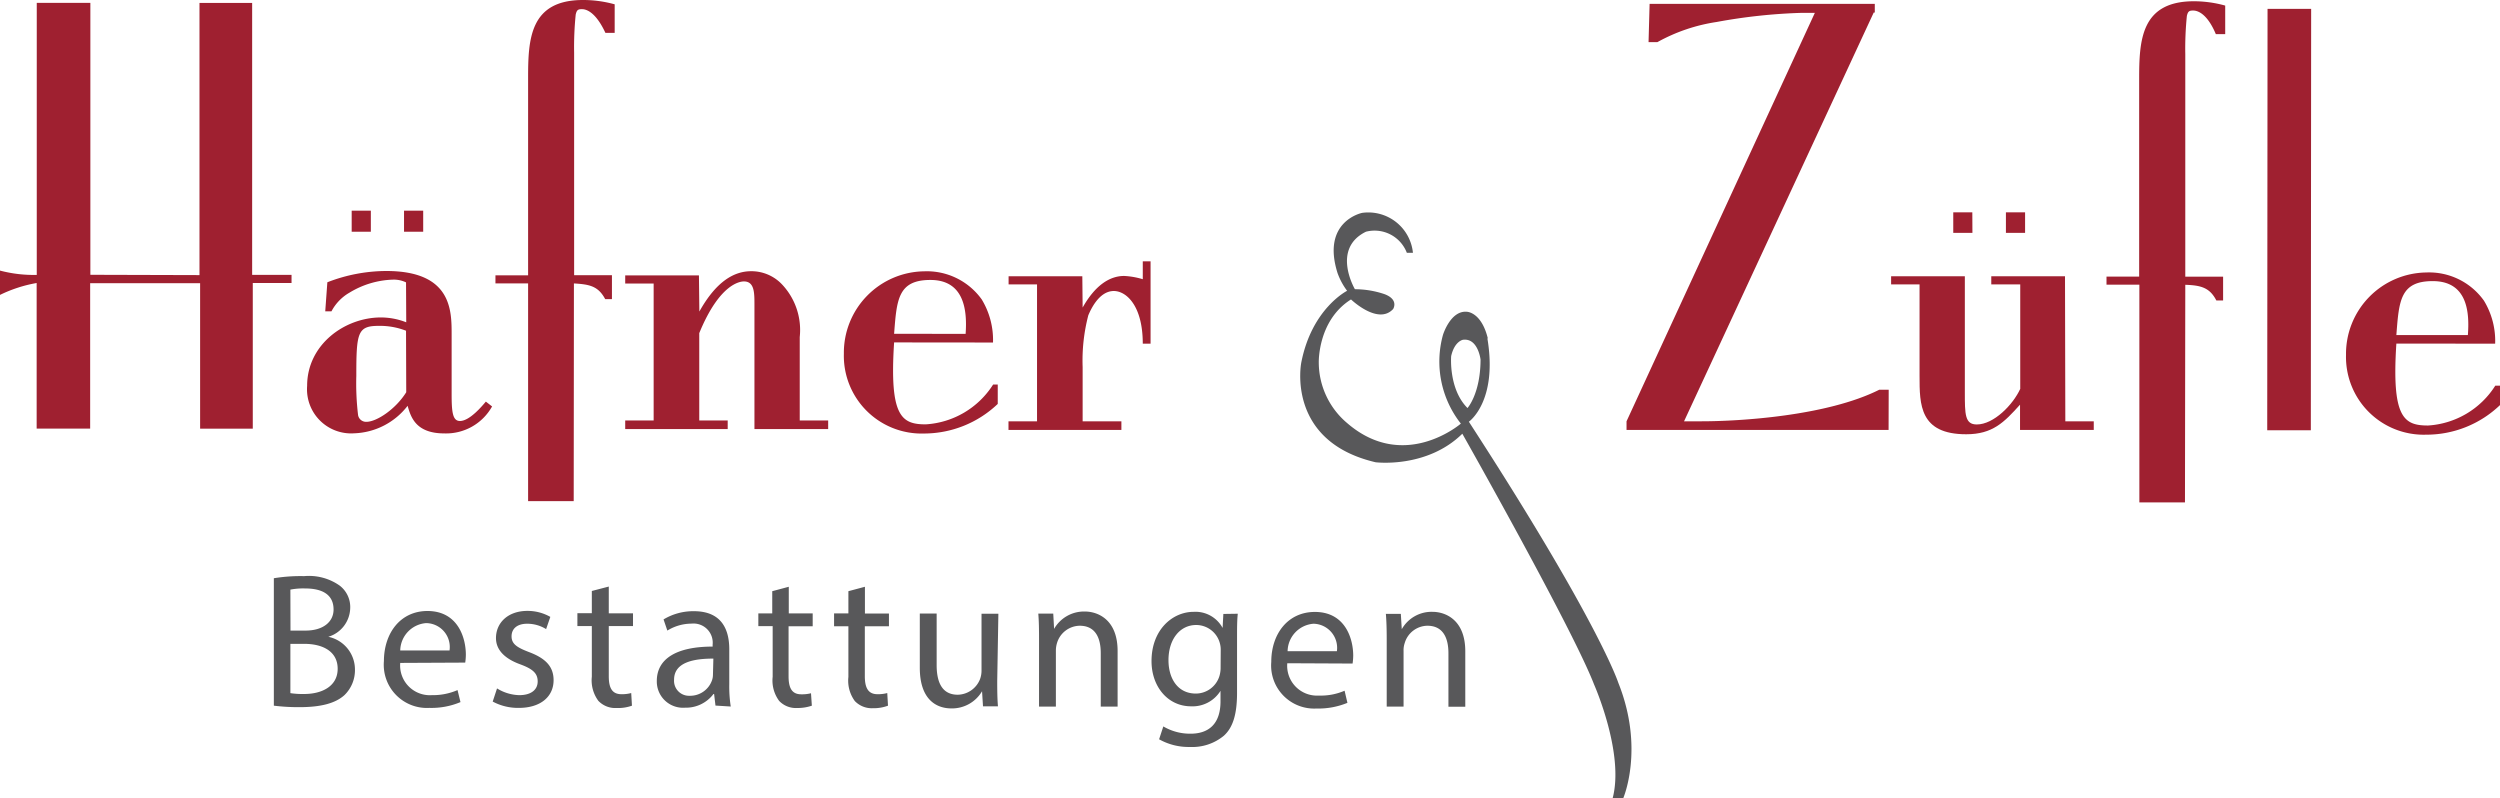
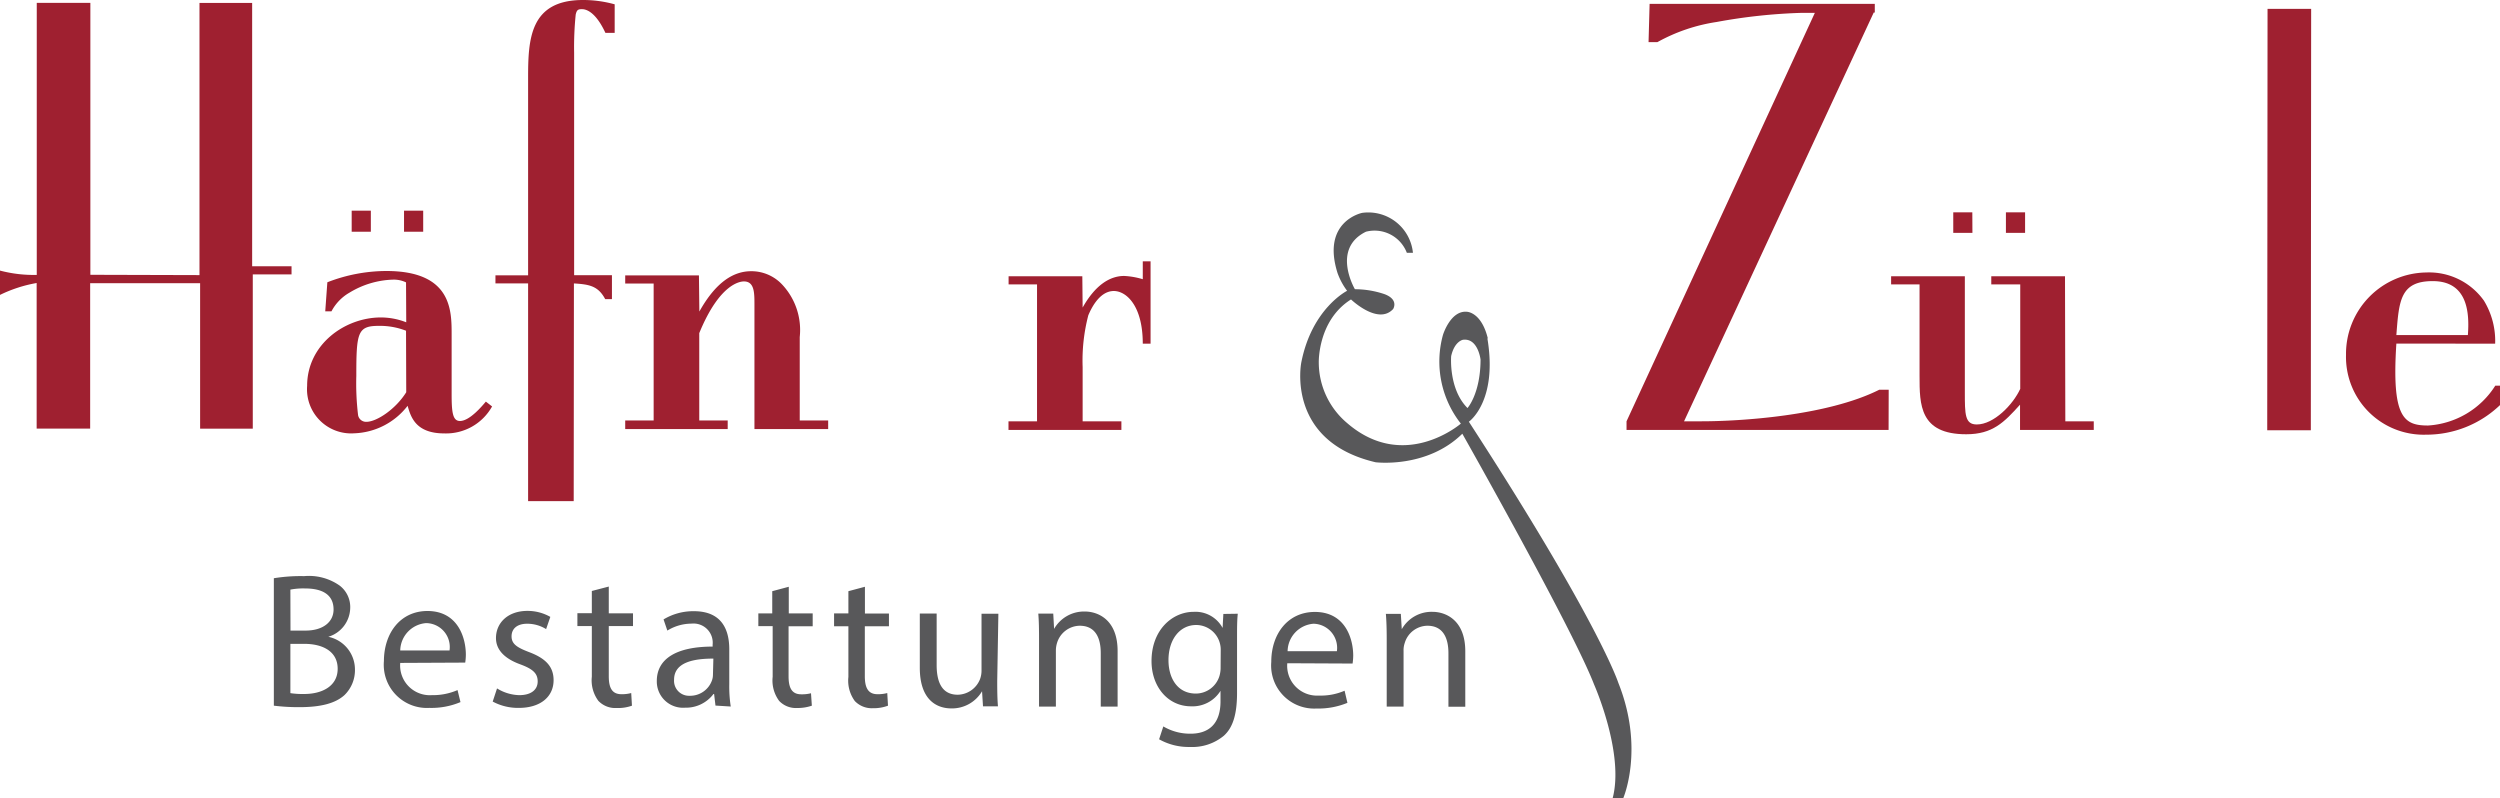
<svg xmlns="http://www.w3.org/2000/svg" viewBox="0 0 237.36 75.8">
  <defs>
    <style>.cls-1{fill:#58585a;}.cls-2{fill:#9f2030;}</style>
  </defs>
  <title>logo-huz8</title>
  <g id="Ebene_2" data-name="Ebene 2">
    <g id="Ebene_1-2" data-name="Ebene 1">
      <path class="cls-1" d="M131.66,67.09h1.6V61.8a2.12,2.12,0,0,1,.11-.75,2.28,2.28,0,0,1,2.15-1.64c1.51,0,2,1.19,2,2.61V67.1h1.6V61.84c0-3-1.89-3.75-3.11-3.75a3.24,3.24,0,0,0-2.92,1.65h0L133,58.28h-1.42c.06.73.08,1.48.08,2.39Zm-9.41-5.26a2.66,2.66,0,0,1,2.46-2.61,2.29,2.29,0,0,1,2.22,2.61ZM128.42,63a5.63,5.63,0,0,0,.06-.75c0-1.62-.76-4.15-3.64-4.15-2.57,0-4.14,2.09-4.14,4.74A4.09,4.09,0,0,0,125,67.27a7.23,7.23,0,0,0,2.93-.54l-.27-1.15a5.69,5.69,0,0,1-2.44.46,2.83,2.83,0,0,1-3-3.07Zm-12.53.35a2.79,2.79,0,0,1-.12.86,2.35,2.35,0,0,1-2.23,1.64c-1.73,0-2.6-1.44-2.6-3.17,0-2,1.1-3.34,2.63-3.34a2.33,2.33,0,0,1,2.24,1.7,2.36,2.36,0,0,1,.09.73Zm.26-5.06-.07,1.33h0a2.93,2.93,0,0,0-2.75-1.53c-2,0-4,1.69-4,4.68,0,2.43,1.56,4.29,3.75,4.29a3.12,3.12,0,0,0,2.8-1.47h0v1c0,2.22-1.2,3.07-2.84,3.07a5,5,0,0,1-2.59-.69l-.4,1.22a5.71,5.71,0,0,0,2.93.73,4.7,4.7,0,0,0,3.21-1.06c.85-.76,1.25-2,1.26-4V60.69c0-1.07,0-1.78.07-2.42Zm-17.5,8.8h1.6v-5.3a2.47,2.47,0,0,1,.11-.75,2.29,2.29,0,0,1,2.15-1.63c1.51,0,2,1.18,2,2.6v5.08h1.6V61.81c0-3-1.89-3.75-3.11-3.75a3.27,3.27,0,0,0-2.92,1.65h0L100,58.26H98.58c.06.73.07,1.47.07,2.38Zm-3.86-8.82h-1.6v5.41a2.35,2.35,0,0,1-.15.82,2.32,2.32,0,0,1-2.11,1.46c-1.46,0-2-1.14-2-2.81V58.25h-1.6V63.4c0,3.1,1.65,3.86,3,3.86a3.31,3.31,0,0,0,2.91-1.63h0l.09,1.43h1.42c-.06-.69-.07-1.49-.07-2.4ZM80.55,56.13v2.11H79.19v1.22h1.36v4.81a3.27,3.27,0,0,0,.61,2.29,2.23,2.23,0,0,0,1.73.68A3.86,3.86,0,0,0,84.31,67l-.07-1.2a3.34,3.34,0,0,1-.93.11c-.89,0-1.2-.62-1.2-1.71V59.46h2.29V58.25H82.12V55.71Zm-7.23,0v2.11H72v1.21h1.36v4.81a3.24,3.24,0,0,0,.62,2.29,2.19,2.19,0,0,0,1.72.67A4.12,4.12,0,0,0,77.08,67L77,65.82a3.42,3.42,0,0,1-.93.1c-.89,0-1.2-.61-1.2-1.71V59.46h2.29V58.24H74.89V55.71Zm-5.63,7.95a1.57,1.57,0,0,1-.09.51,2.2,2.2,0,0,1-2.13,1.47A1.42,1.42,0,0,1,64,64.53c0-1.71,2-2,3.73-2Zm1.69,3a12.42,12.42,0,0,1-.14-2.12V61.64c0-1.77-.65-3.61-3.35-3.61a5.46,5.46,0,0,0-2.89.78l.36,1.06a4.39,4.39,0,0,1,2.3-.66,1.82,1.82,0,0,1,2,2v.18c-3.41,0-5.3,1.14-5.3,3.27a2.49,2.49,0,0,0,2.69,2.53,3.26,3.26,0,0,0,2.69-1.3h.06l.13,1.1ZM56.19,56.11v2.11H54.82v1.22h1.37v4.81a3.27,3.27,0,0,0,.62,2.29,2.21,2.21,0,0,0,1.73.68A3.86,3.86,0,0,0,60,67l-.07-1.2a3.34,3.34,0,0,1-.93.11c-.9,0-1.2-.62-1.2-1.71V59.44h2.3V58.23h-2.3V55.69Zm-9.41,10.5a5.07,5.07,0,0,0,2.48.6c2.09,0,3.3-1.09,3.3-2.63,0-1.31-.78-2.08-2.31-2.66-1.15-.44-1.68-.77-1.68-1.5s.53-1.2,1.48-1.2a3.39,3.39,0,0,1,1.8.51l.4-1.16A4.38,4.38,0,0,0,50.09,58c-1.9,0-3,1.16-3,2.58,0,1.06.74,1.93,2.32,2.5,1.19.44,1.64.86,1.64,1.62S50.46,66,49.3,66a4.18,4.18,0,0,1-2.11-.64ZM38,61.76a2.66,2.66,0,0,1,2.46-2.6,2.27,2.27,0,0,1,2.22,2.6Zm6.17,1.15a5.45,5.45,0,0,0,.06-.74c0-1.63-.76-4.15-3.64-4.16-2.57,0-4.13,2.09-4.14,4.75a4.1,4.1,0,0,0,4.33,4.45,7.08,7.08,0,0,0,2.94-.55l-.28-1.14A5.87,5.87,0,0,1,41,66a2.82,2.82,0,0,1-3-3.06ZM27.57,61.13h1.32c1.73,0,3.17.7,3.17,2.37s-1.52,2.39-3.16,2.39a7.76,7.76,0,0,1-1.33-.08Zm0-5.15a6.41,6.41,0,0,1,1.4-.11c1.61,0,2.7.57,2.7,2,0,1.18-1,2-2.66,2H27.58ZM26,67a19.17,19.17,0,0,0,2.45.14c2,0,3.39-.36,4.25-1.14a3.3,3.3,0,0,0,1-2.46,3.17,3.17,0,0,0-2.53-3.08v0a2.92,2.92,0,0,0,2.08-2.7,2.56,2.56,0,0,0-1-2.16,5.05,5.05,0,0,0-3.37-.9A15.82,15.82,0,0,0,26,54.9Z" />
-       <path class="cls-2" d="M18.94,26.12l0-25V.28h5V1.1l0,25h3.74v.77H24V40.7h-5V26.89H8.56V40.69H3.48V26.87A13,13,0,0,0,0,28V25.69a12.51,12.51,0,0,0,3.49.41l0-25V.27H8.58v.82l0,25Z" />
+       <path class="cls-2" d="M18.94,26.12l0-25V.28h5l0,25h3.74v.77H24V40.7h-5V26.89H8.56V40.69H3.48V26.87A13,13,0,0,0,0,28V25.69a12.51,12.51,0,0,0,3.49.41l0-25V.27H8.58v.82l0,25Z" />
      <path class="cls-2" d="M40.18,22H38.36V20h1.82ZM38.55,31.4a6.8,6.8,0,0,0-2.61-.46c-2,0-2.11.66-2.11,4.76A25.07,25.07,0,0,0,34,39.43a.77.77,0,0,0,.78.62c1,0,2.81-1.23,3.79-2.81ZM35.21,22H33.39V20h1.82Zm3.34,4.81a2.67,2.67,0,0,0-1.23-.26,8.39,8.39,0,0,0-4.13,1.23,4.41,4.41,0,0,0-1.72,1.78h-.59l.2-2.76a15.52,15.52,0,0,1,5.6-1.07c6.2,0,6.2,3.74,6.2,6v5.68c0,1.74.1,2.56.79,2.56.93,0,2.11-1.43,2.46-1.84l.59.46a5,5,0,0,1-4.53,2.56c-2.75,0-3.19-1.59-3.49-2.62a6.69,6.69,0,0,1-5.07,2.61,4.19,4.19,0,0,1-4.47-4.5c0-3.95,3.6-6.5,7-6.5a6.65,6.65,0,0,1,2.41.46Z" />
      <path class="cls-2" d="M54.47,47.58H50.14l0-20.67h-3.1v-.77h3.1l0-18.72c0-3.69.15-7.42,5.22-7.42a11.26,11.26,0,0,1,3,.41V3.12h-.88C56.67,1.38,55.84.87,55.25.87c-.4,0-.49.1-.59.51A30.8,30.8,0,0,0,54.51,5l0,21.13h3.59V28.4h-.64C56.8,27.17,56,27,54.49,26.91Z" />
-       <path class="cls-2" d="M207.45,47.7h-4.33l0-20.67H200v-.77h3.1V7.54c0-3.69.15-7.43,5.22-7.42a11.12,11.12,0,0,1,2.95.41V3.24h-.89C209.65,1.5,208.81,1,208.22,1c-.39,0-.49.1-.59.51a30.8,30.8,0,0,0-.15,3.63l0,21.13h3.59v2.26h-.64c-.63-1.23-1.47-1.44-2.95-1.49Z" />
      <path class="cls-2" d="M66.4,29.58c1.57-2.81,3.25-3.83,4.92-3.83a4,4,0,0,1,3,1.33A6.3,6.3,0,0,1,75.93,32v7.92h2.7v.82h-7V28.92c0-1.12,0-2.2-1-2.2-.35,0-2.31.2-4.24,4.91v8.29h2.7v.82H59.36v-.82h2.7v-13h-2.7v-.77h7Z" />
-       <path class="cls-2" d="M91.68,31.7c.14-2,0-5.12-3.34-5.12-3.1,0-3.2,1.89-3.45,5.11Zm-6.79.81c-.45,7,.68,7.78,3,7.78a8.16,8.16,0,0,0,6.4-3.78h.44v1.84a10.17,10.17,0,0,1-7,2.81,7.38,7.38,0,0,1-7.61-7.58,7.73,7.73,0,0,1,7.63-7.82,6.41,6.41,0,0,1,5.46,2.67,7.42,7.42,0,0,1,1.07,4.09Z" />
      <path class="cls-2" d="M102.79,29.2c1.18-2.1,2.56-3,3.94-3a7.3,7.3,0,0,1,1.77.31V24.81h.74v7.82h-.74c0-3.63-1.58-5-2.75-5-1.43,0-2.22,1.84-2.42,2.3a17,17,0,0,0-.54,4.91V40h3.68v.82H95.75v-.82h2.71V27H95.76v-.77h7Z" />
      <path class="cls-2" d="M179.31,40.82l-24.88,0V40L172.31,1.22h-1.23a52.66,52.66,0,0,0-8.11.87A16.65,16.65,0,0,0,157.36,4h-.84l.1-3.63H178v.82h-.1L159.89,40h1.67c3.59,0,11.9-.5,16.87-3h.89Z" />
      <path class="cls-2" d="M192.27,22.11h-1.82V20.16h1.82Zm-5,0h-1.82V20.16h1.81ZM196.09,40h2.7v.82h-7v-2.4c-1.52,1.69-2.61,2.81-5.11,2.81-4.43,0-4.43-2.82-4.43-5.53V27h-2.7v-.77h7v11c0,2.1,0,3.07,1.13,3.07,1.63,0,3.45-1.89,4.13-3.38V27h-2.75v-.77h7Z" />
      <polygon class="cls-2" points="215.3 0.84 215.29 0.84 215.26 40.03 215.26 40.85 219.4 40.85 219.4 40.04 219.43 0.84 215.3 0.84" />
      <path class="cls-2" d="M234.31,31.81c.15-2,.05-5.12-3.34-5.12-3.1,0-3.2,1.89-3.45,5.12Zm-6.79.81c-.45,7,.68,7.78,3,7.78a8.14,8.14,0,0,0,6.39-3.78h.45v1.84a10.09,10.09,0,0,1-7,2.81,7.38,7.38,0,0,1-7.62-7.58,7.73,7.73,0,0,1,7.63-7.82,6.39,6.39,0,0,1,5.46,2.67,7.34,7.34,0,0,1,1.07,4.09Z" />
      <path class="cls-1" d="M139.33,38.74s1.23-1.36,1.24-4.6c0,0-.24-2.07-1.67-1.88,0,0-.8.13-1.12,1.55,0,0-.26,3.12,1.55,4.93m1.89-6.61c1,6-1.76,7.91-1.76,7.91,12.38,19.08,14.19,24.79,14.19,24.79,2.52,6.3.45,11,.45,11h-1c1.16-4.28-1.75-10.84-1.75-10.84-2.07-5.36-12.51-23.81-12.51-23.81-3.38,3.32-8.23,2.71-8.23,2.71-8.56-2-7.06-9.47-7.06-9.47,1-5.13,4.35-6.81,4.35-6.81a6.38,6.38,0,0,1-.91-1.69c-1.55-4.93,2.34-5.71,2.34-5.71A4.26,4.26,0,0,1,134.15,24h-.58a3.28,3.28,0,0,0-3.88-2c-3.31,1.62-1.05,5.46-1.05,5.46a8.83,8.83,0,0,1,2.79.46c1.42.52.84,1.42.84,1.42-1.43,1.56-4-.91-4-.91-3.18,2-3.06,6-3.06,6a7.54,7.54,0,0,0,2.66,5.71c5.44,4.74,10.83.08,10.83.08A9.52,9.52,0,0,1,137,31.8s.71-2.33,2.26-2.2c0,0,1.38,0,2,2.53" />
    </g>
  </g>
</svg>